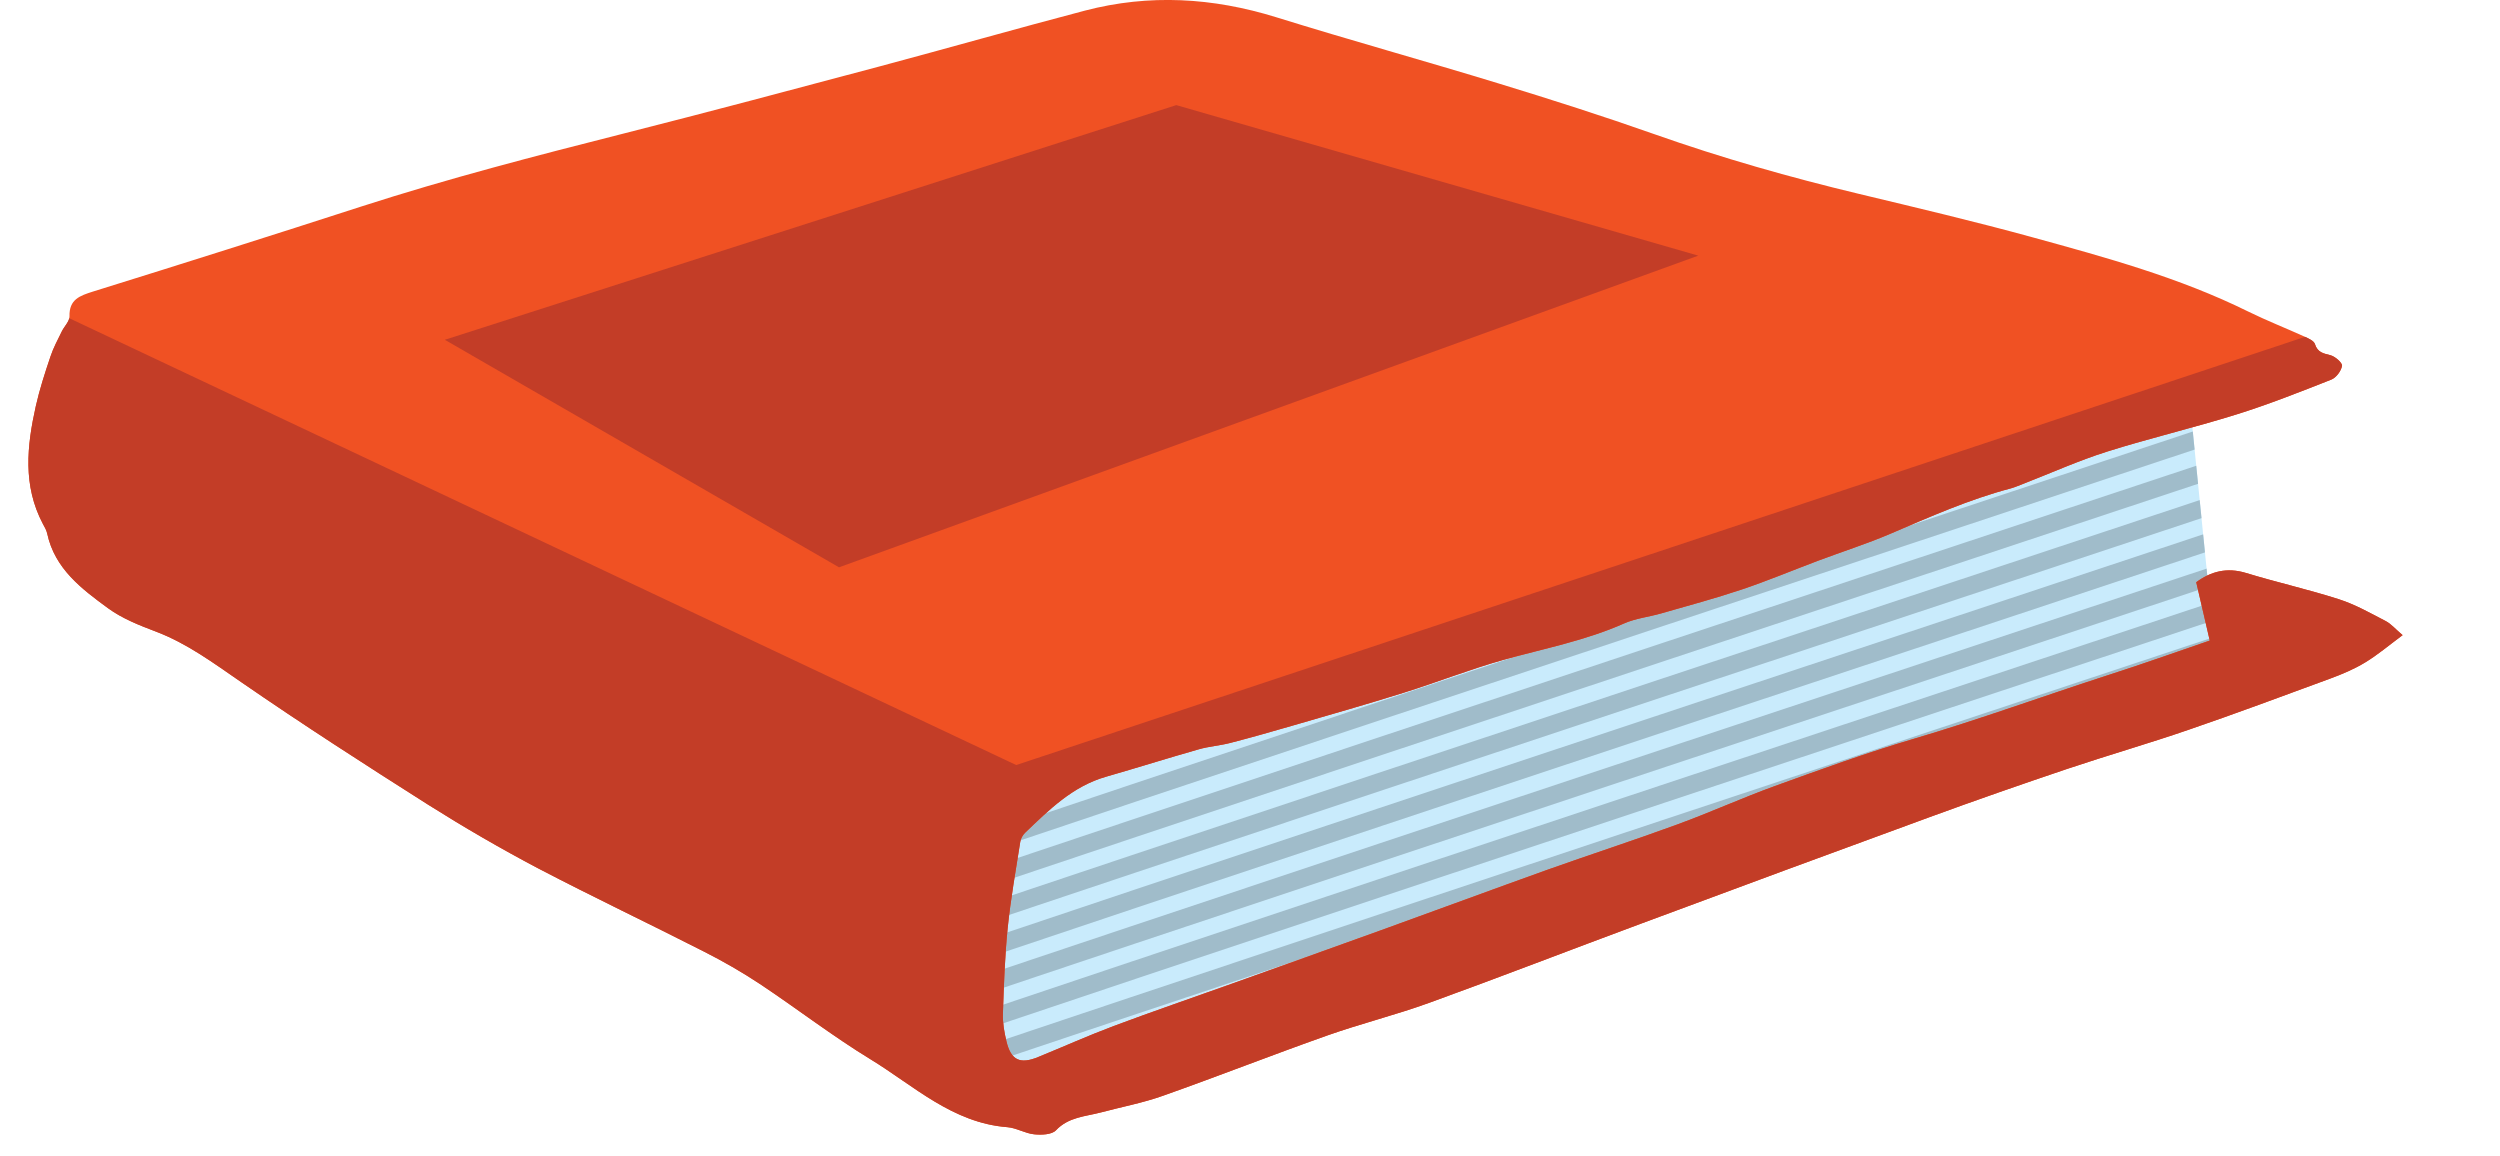
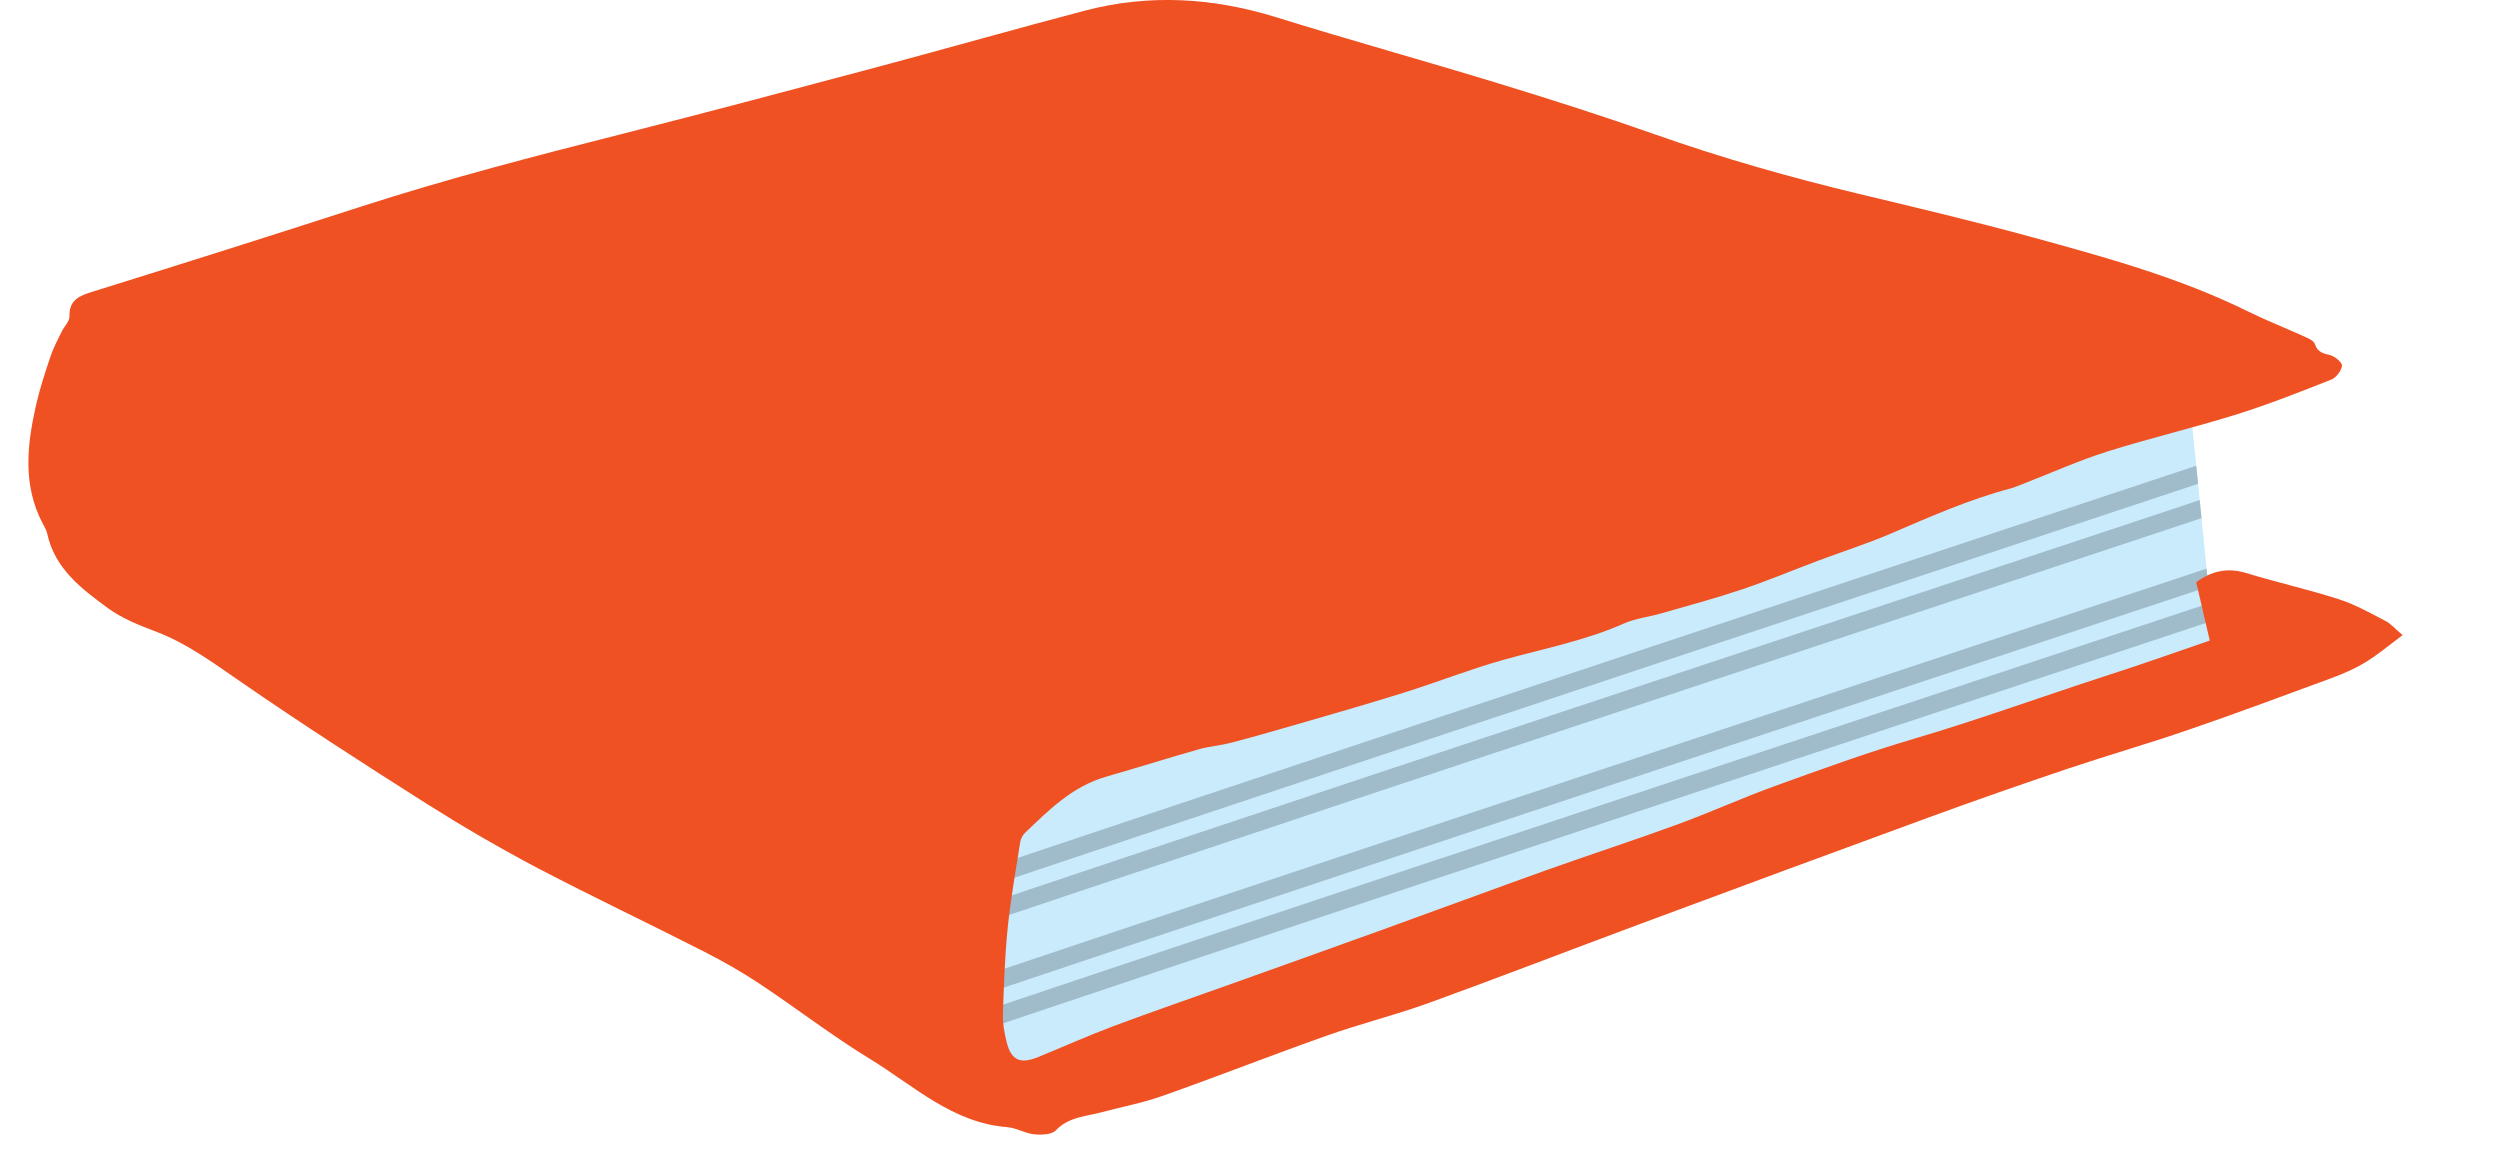
<svg xmlns="http://www.w3.org/2000/svg" xmlns:xlink="http://www.w3.org/1999/xlink" version="1.1" id="Layer_1" x="0px" y="0px" width="93.479px" height="43.213px" viewBox="0 0 93.479 43.213" enable-background="new 0 0 93.479 43.213" xml:space="preserve">
  <g>
    <g>
      <defs>
        <path id="XMLID_16_" d="M81.783,14.058l1.097,10.903L37.665,41.357l-6.293-7.949c0,0,3.645-9.275,4.474-9.606     c0.827-0.331,6.126-1.655,7.12-1.655s4.307-0.934,4.307-0.934" />
      </defs>
      <use xlink:href="#XMLID_16_" overflow="visible" fill-rule="evenodd" clip-rule="evenodd" fill="#C9EBFC" />
      <clipPath id="XMLID_2_">
        <use xlink:href="#XMLID_16_" overflow="visible" />
      </clipPath>
-       <path clip-path="url(#XMLID_2_)" fill-rule="evenodd" clip-rule="evenodd" fill="none" stroke="#A0BCCA" stroke-width="0.662" stroke-miterlimit="10" d="    M33.249,36.72c0.332-0.221,57.637-19.212,57.637-19.212" />
      <path clip-path="url(#XMLID_2_)" fill-rule="evenodd" clip-rule="evenodd" fill="none" stroke="#A0BCCA" stroke-width="0.662" stroke-miterlimit="10" d="    M33.249,35.395c0.332-0.221,57.637-19.21,57.637-19.21" />
      <path clip-path="url(#XMLID_2_)" fill-rule="evenodd" clip-rule="evenodd" fill="none" stroke="#A0BCCA" stroke-width="0.662" stroke-miterlimit="10" d="    M33.249,34.07c0.332-0.222,57.637-19.212,57.637-19.212" />
-       <path clip-path="url(#XMLID_2_)" fill-rule="evenodd" clip-rule="evenodd" fill="none" stroke="#A0BCCA" stroke-width="0.662" stroke-miterlimit="10" d="    M33.249,32.746c0.332-0.222,57.637-19.211,57.637-19.211" />
      <path clip-path="url(#XMLID_2_)" fill-rule="evenodd" clip-rule="evenodd" fill="none" stroke="#A0BCCA" stroke-width="0.662" stroke-miterlimit="10" d="    M33.249,38.046c0.332-0.223,57.637-19.213,57.637-19.213" />
      <path clip-path="url(#XMLID_2_)" fill-rule="evenodd" clip-rule="evenodd" fill="none" stroke="#A0BCCA" stroke-width="0.662" stroke-miterlimit="10" d="    M33.249,39.37c0.332-0.221,57.637-19.211,57.637-19.211" />
-       <path clip-path="url(#XMLID_2_)" fill-rule="evenodd" clip-rule="evenodd" fill="none" stroke="#A0BCCA" stroke-width="0.662" stroke-miterlimit="10" d="    M33.249,40.696c0.332-0.224,57.637-19.213,57.637-19.213" />
    </g>
    <g>
      <defs>
        <path id="XMLID_15_" d="M82.626,23.952c-0.178-0.772-0.34-1.462-0.506-2.182c0.554-0.407,1.148-0.562,1.861-0.346     c1.155,0.353,2.334,0.616,3.481,0.985c0.606,0.195,1.175,0.519,1.744,0.814c0.201,0.104,0.358,0.294,0.632,0.526     c-0.514,0.382-0.935,0.739-1.402,1.022c-0.408,0.248-0.859,0.438-1.307,0.603c-1.765,0.65-3.522,1.305-5.299,1.915     c-1.498,0.516-3.022,0.954-4.525,1.458c-1.725,0.582-3.448,1.182-5.16,1.809c-3.602,1.316-7.197,2.647-10.791,3.983     c-2.641,0.98-5.268,1.999-7.916,2.959c-1.26,0.457-2.568,0.78-3.832,1.228c-2.047,0.725-4.068,1.52-6.117,2.245     c-0.75,0.268-1.545,0.417-2.318,0.623c-0.589,0.157-1.214,0.169-1.689,0.672c-0.158,0.164-0.545,0.175-0.813,0.148     c-0.34-0.035-0.663-0.24-1.003-0.267c-2.051-0.158-3.496-1.549-5.122-2.542c-1.421-0.867-2.745-1.892-4.134-2.815     c-0.669-0.444-1.373-0.846-2.09-1.21c-2.058-1.05-4.147-2.038-6.193-3.108c-1.399-0.737-2.771-1.533-4.109-2.377     c-2.36-1.496-4.709-3.009-7.006-4.594c-1.024-0.704-2.004-1.436-3.176-1.882c-0.622-0.235-1.268-0.49-1.797-0.877     c-0.985-0.722-1.99-1.472-2.274-2.79c-0.026-0.126-0.099-0.248-0.163-0.366c-0.754-1.428-0.596-2.911-0.263-4.4     c0.141-0.626,0.341-1.242,0.548-1.854c0.106-0.323,0.274-0.63,0.424-0.939c0.095-0.192,0.289-0.376,0.287-0.562     c-0.016-0.638,0.387-0.773,0.889-0.932c3.356-1.043,6.708-2.104,10.051-3.186c3.221-1.038,6.488-1.885,9.768-2.716     c3.196-0.81,6.384-1.66,9.572-2.51c2.566-0.686,5.122-1.414,7.691-2.09c2.403-0.628,4.779-0.487,7.15,0.248     c2.767,0.861,5.562,1.633,8.336,2.482c1.949,0.595,3.893,1.217,5.814,1.894c2.51,0.886,5.064,1.612,7.648,2.231     c2.164,0.519,4.334,1.032,6.48,1.621c2.742,0.754,5.49,1.503,8.061,2.774c0.693,0.341,1.416,0.624,2.121,0.944     c0.143,0.065,0.341,0.155,0.379,0.273c0.1,0.318,0.318,0.352,0.588,0.421c0.175,0.049,0.443,0.285,0.426,0.395     c-0.033,0.194-0.219,0.443-0.402,0.515c-1.17,0.462-2.342,0.926-3.541,1.301c-1.605,0.502-3.245,0.887-4.846,1.392     c-1.068,0.338-2.096,0.801-3.141,1.208c-0.15,0.055-0.297,0.123-0.454,0.166c-1.562,0.412-3.028,1.065-4.509,1.699     c-0.885,0.378-1.811,0.672-2.712,1.011c-0.948,0.357-1.884,0.75-2.841,1.071c-0.99,0.332-2.002,0.604-3.006,0.892     c-0.464,0.135-0.957,0.185-1.391,0.376c-1.456,0.648-3.009,0.941-4.529,1.367c-1.258,0.355-2.479,0.839-3.729,1.229     c-1.352,0.424-2.718,0.813-4.079,1.208c-0.795,0.23-1.588,0.458-2.391,0.665c-0.387,0.101-0.795,0.128-1.18,0.239     c-1.158,0.329-2.31,0.693-3.47,1.026c-1.243,0.357-2.122,1.234-3.017,2.09c-0.088,0.084-0.164,0.217-0.184,0.339     c-0.168,1.069-0.359,2.14-0.47,3.217c-0.107,1.068-0.144,2.144-0.179,3.215c-0.012,0.344,0.051,0.698,0.133,1.035     c0.168,0.706,0.51,0.864,1.188,0.583c0.941-0.384,1.871-0.802,2.824-1.159c1.453-0.545,2.926-1.047,4.387-1.571     c1.865-0.667,3.729-1.332,5.592-2.005c2.082-0.752,4.157-1.521,6.239-2.267c1.613-0.574,3.242-1.102,4.849-1.691     c1.227-0.449,2.422-0.992,3.646-1.436c1.715-0.62,3.43-1.245,5.177-1.761c2.462-0.726,4.872-1.606,7.312-2.396     C80.095,24.838,81.322,24.398,82.626,23.952z" />
      </defs>
      <use xlink:href="#XMLID_15_" overflow="visible" fill-rule="evenodd" clip-rule="evenodd" fill="#F05123" />
      <clipPath id="XMLID_8_">
        <use xlink:href="#XMLID_15_" overflow="visible" />
      </clipPath>
-       <path clip-path="url(#XMLID_8_)" fill-rule="evenodd" clip-rule="evenodd" fill="#C33D27" d="M-0.261,10.553l38.259,18.053    l51.841-17.224l3.641,15.899L39.984,49.637c0,0-11.097,0.167-14.905-0.993c-3.809-1.16-15.733-6.624-19.875-8.611    C1.065,38.046-8.54,31.255-9.532,28.936c-0.996-2.317-1.16-10.268-0.331-12.751" />
-       <polygon clip-path="url(#XMLID_8_)" fill-rule="evenodd" clip-rule="evenodd" fill="#C33D27" points="16.632,12.705 43.983,3.93     63.501,9.559 31.372,21.213   " />
    </g>
  </g>
</svg>